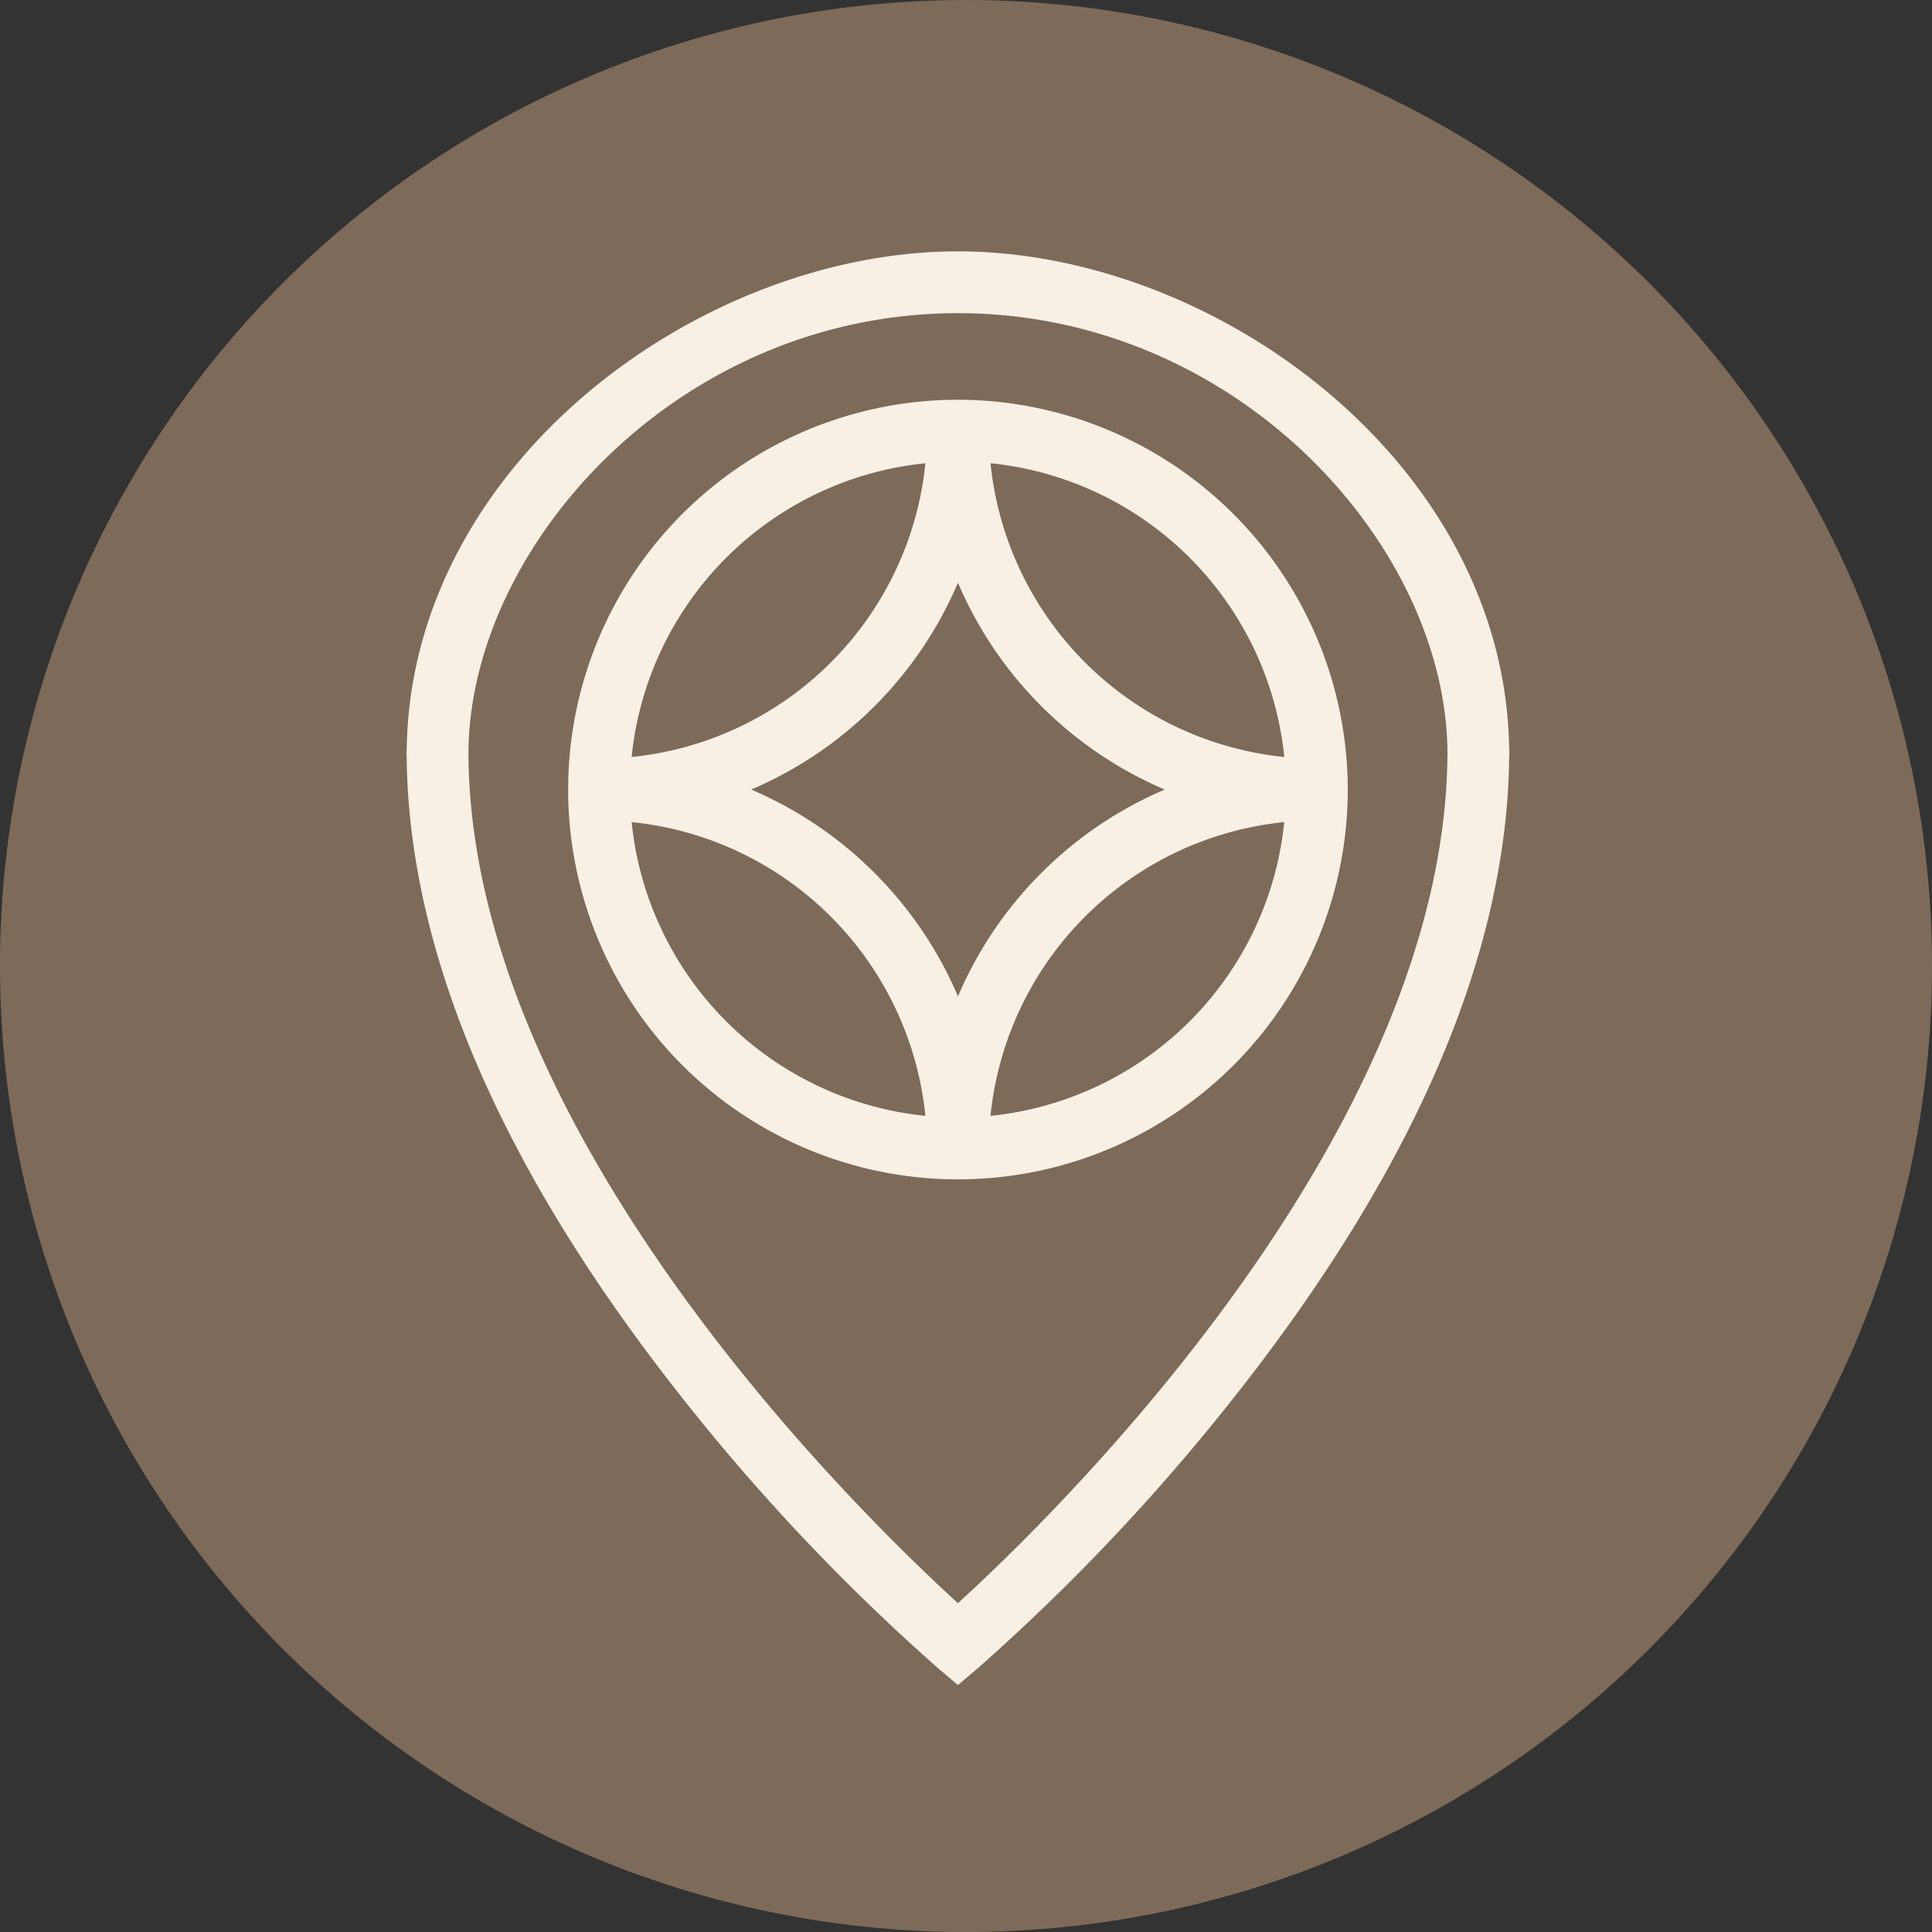
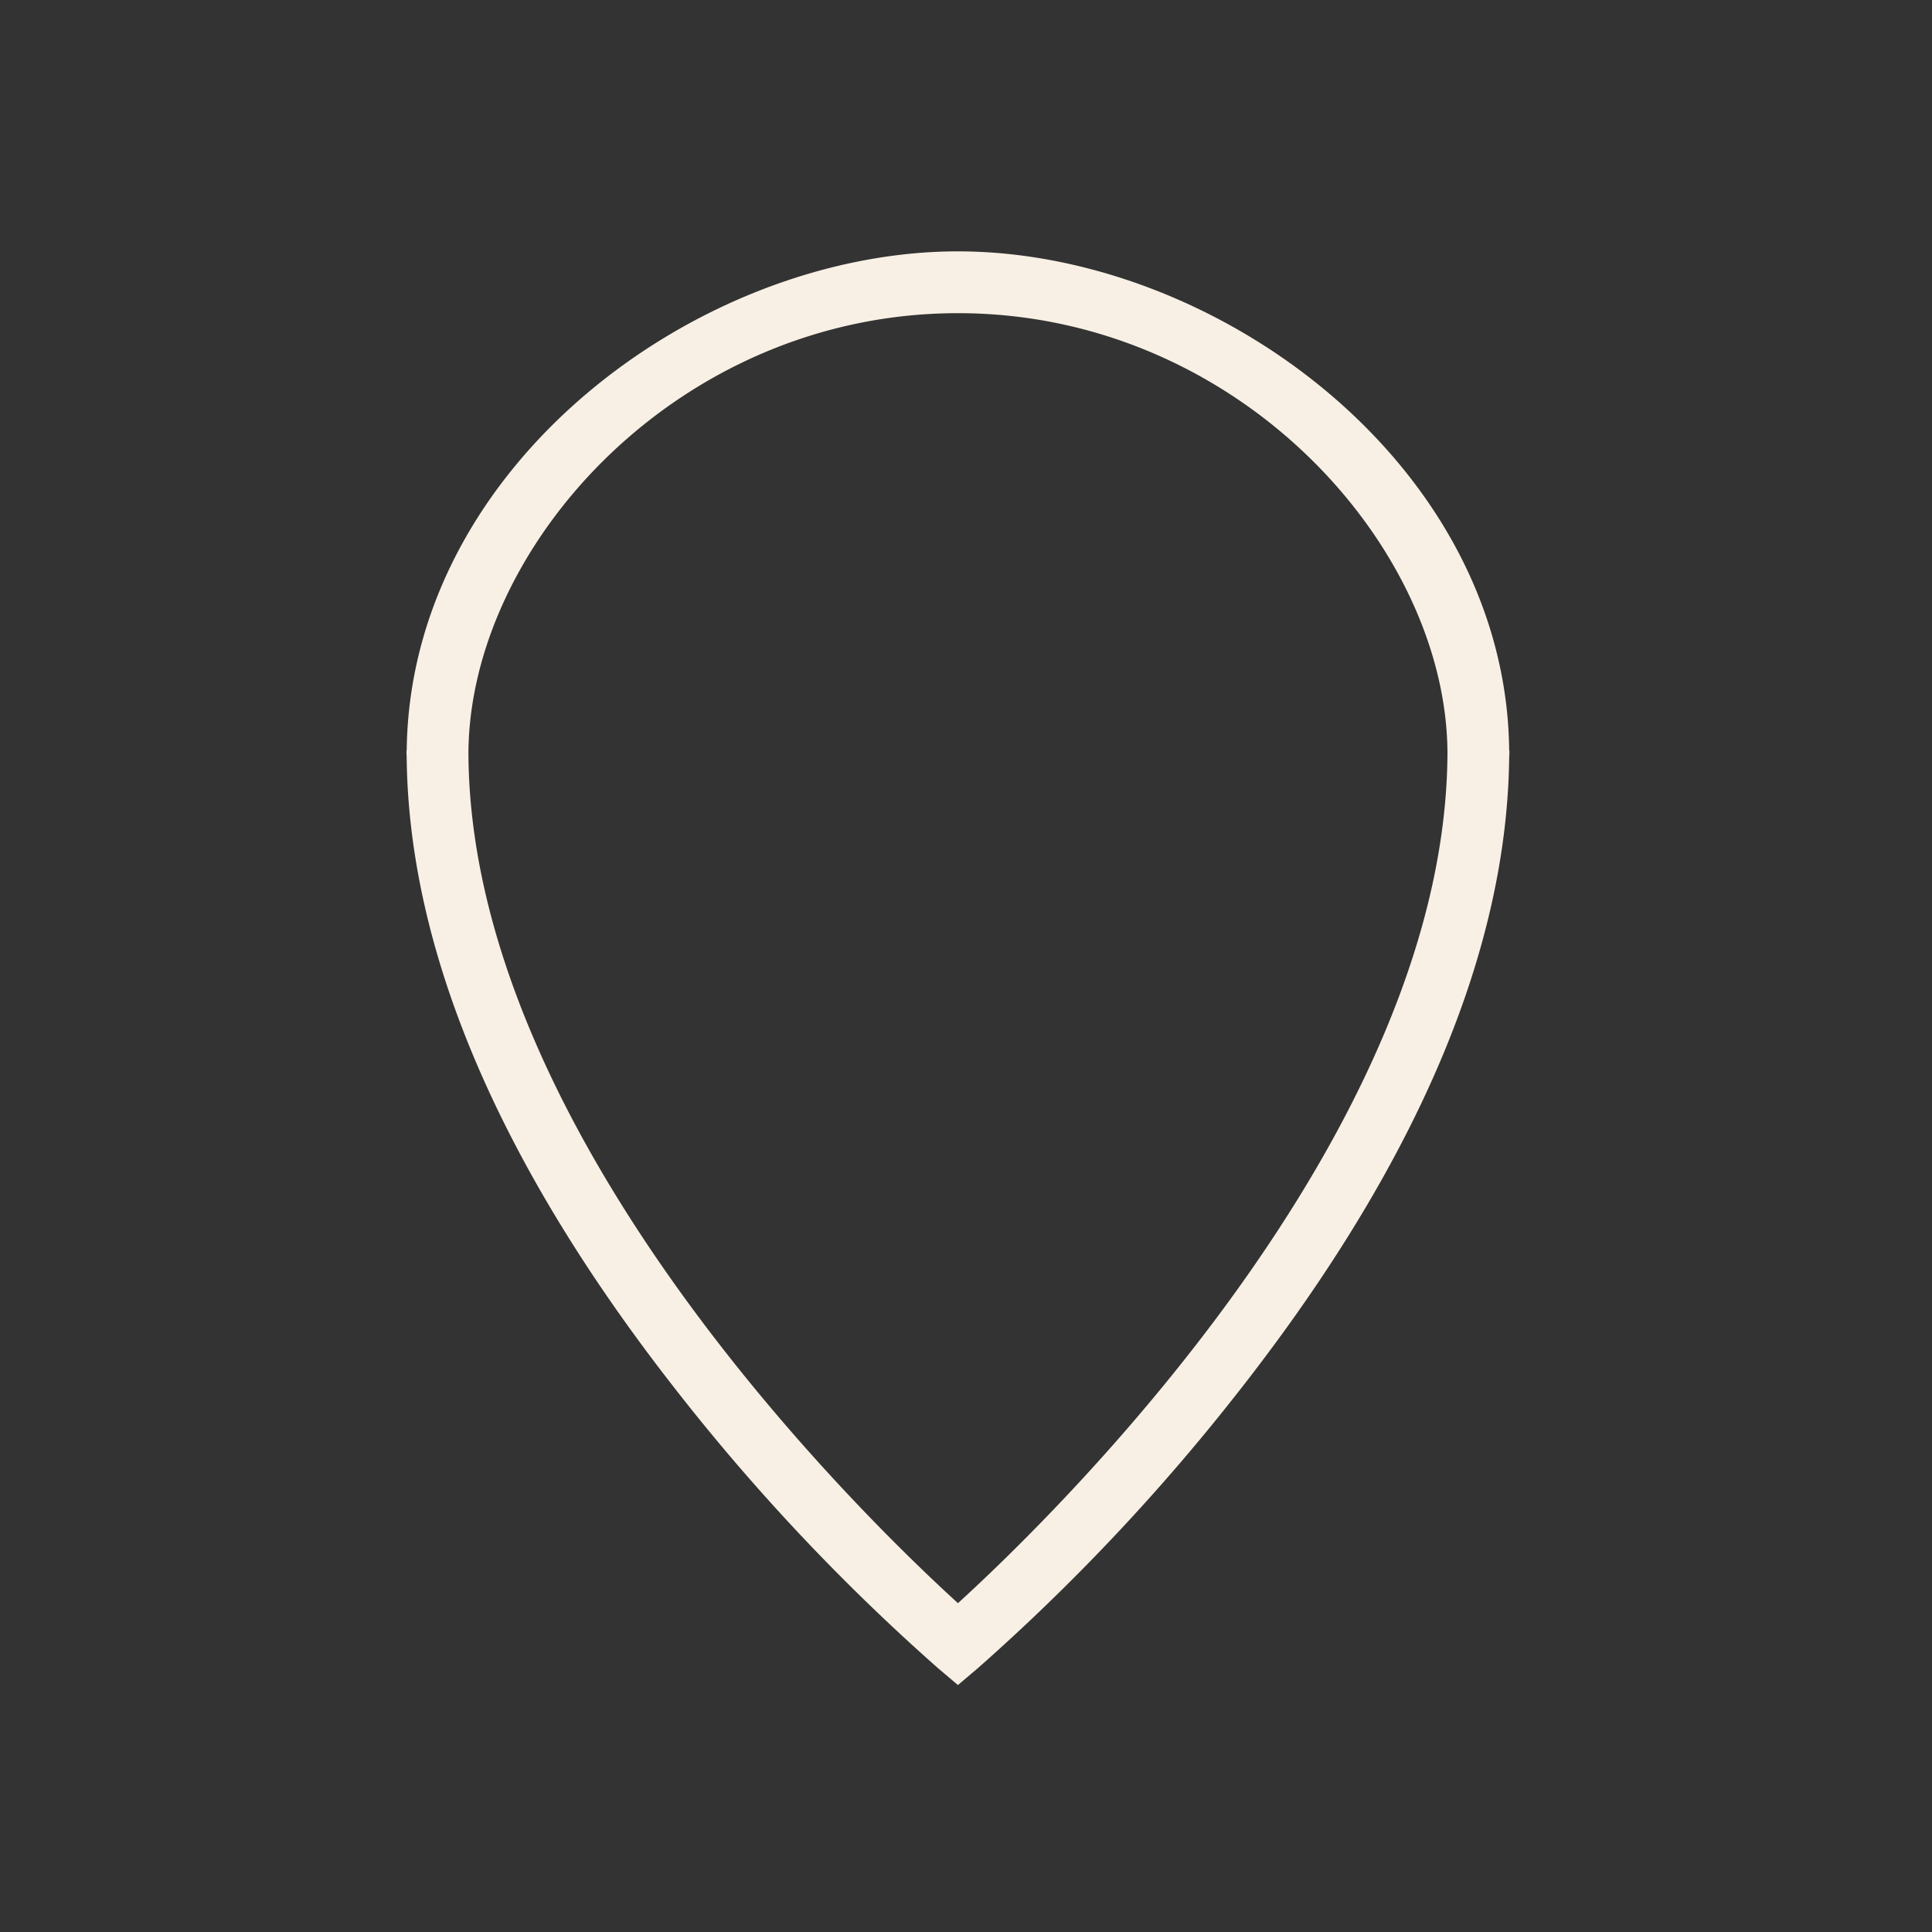
<svg xmlns="http://www.w3.org/2000/svg" width="202.972" height="202.974" viewBox="0 0 202.972 202.974">
  <rect x="0" y="0" width="202.972" height="202.974" fill="#333333" stroke="none" />
  <defs>
    <style>.a{fill:#7e6a58;}.b{fill:#f8f0e4;}</style>
  </defs>
  <g transform="translate(-1066.001 -2030.141)">
-     <path class="a" d="M345.014,108.253A101.486,101.486,0,1,1,446.5,209.74,101.488,101.488,0,0,1,345.014,108.253" transform="translate(720.987 2023.375)" />
    <g transform="translate(1108.707 2056.548)">
      <path class="b" d="M478.96,69.373h-.021c-.306-30.034-30.753-52.444-57.913-52.444s-57.588,22.4-57.911,52.444h-.023v.494l.017,0c.153,20.39,9.6,42.736,28.1,66.425a217.678,217.678,0,0,0,27.716,29.478l2.1,1.779,2.1-1.779a217.683,217.683,0,0,0,27.716-29.478c18.491-23.68,27.941-46.014,28.1-66.427h.019Zm-57.933,89.573c-9.882-9-51.239-49.077-51.428-89.271.087-21.831,22.1-46.252,51.428-46.252s51.341,24.421,51.428,46.224c-.189,40.218-41.546,80.3-51.428,89.3" transform="translate(-363.093 -16.929)" />
-       <path class="b" d="M413.047,25.194A40.952,40.952,0,1,0,454,66.146a41,41,0,0,0-40.952-40.952m34.284,37.532a34.516,34.516,0,0,1-30.862-30.862,34.512,34.512,0,0,1,30.862,30.862m-12.558,3.42a41.2,41.2,0,0,0-21.725,21.725,41.193,41.193,0,0,0-21.724-21.725A41.181,41.181,0,0,0,413.047,44.42a41.19,41.19,0,0,0,21.725,21.725M409.627,31.864a34.516,34.516,0,0,1-30.862,30.862,34.512,34.512,0,0,1,30.862-30.862m-30.862,37.7a34.514,34.514,0,0,1,30.862,30.862,34.514,34.514,0,0,1-30.862-30.862m37.7,30.862a34.514,34.514,0,0,1,30.862-30.862,34.514,34.514,0,0,1-30.862,30.862" transform="translate(-355.113 -9.604)" />
    </g>
  </g>
</svg>